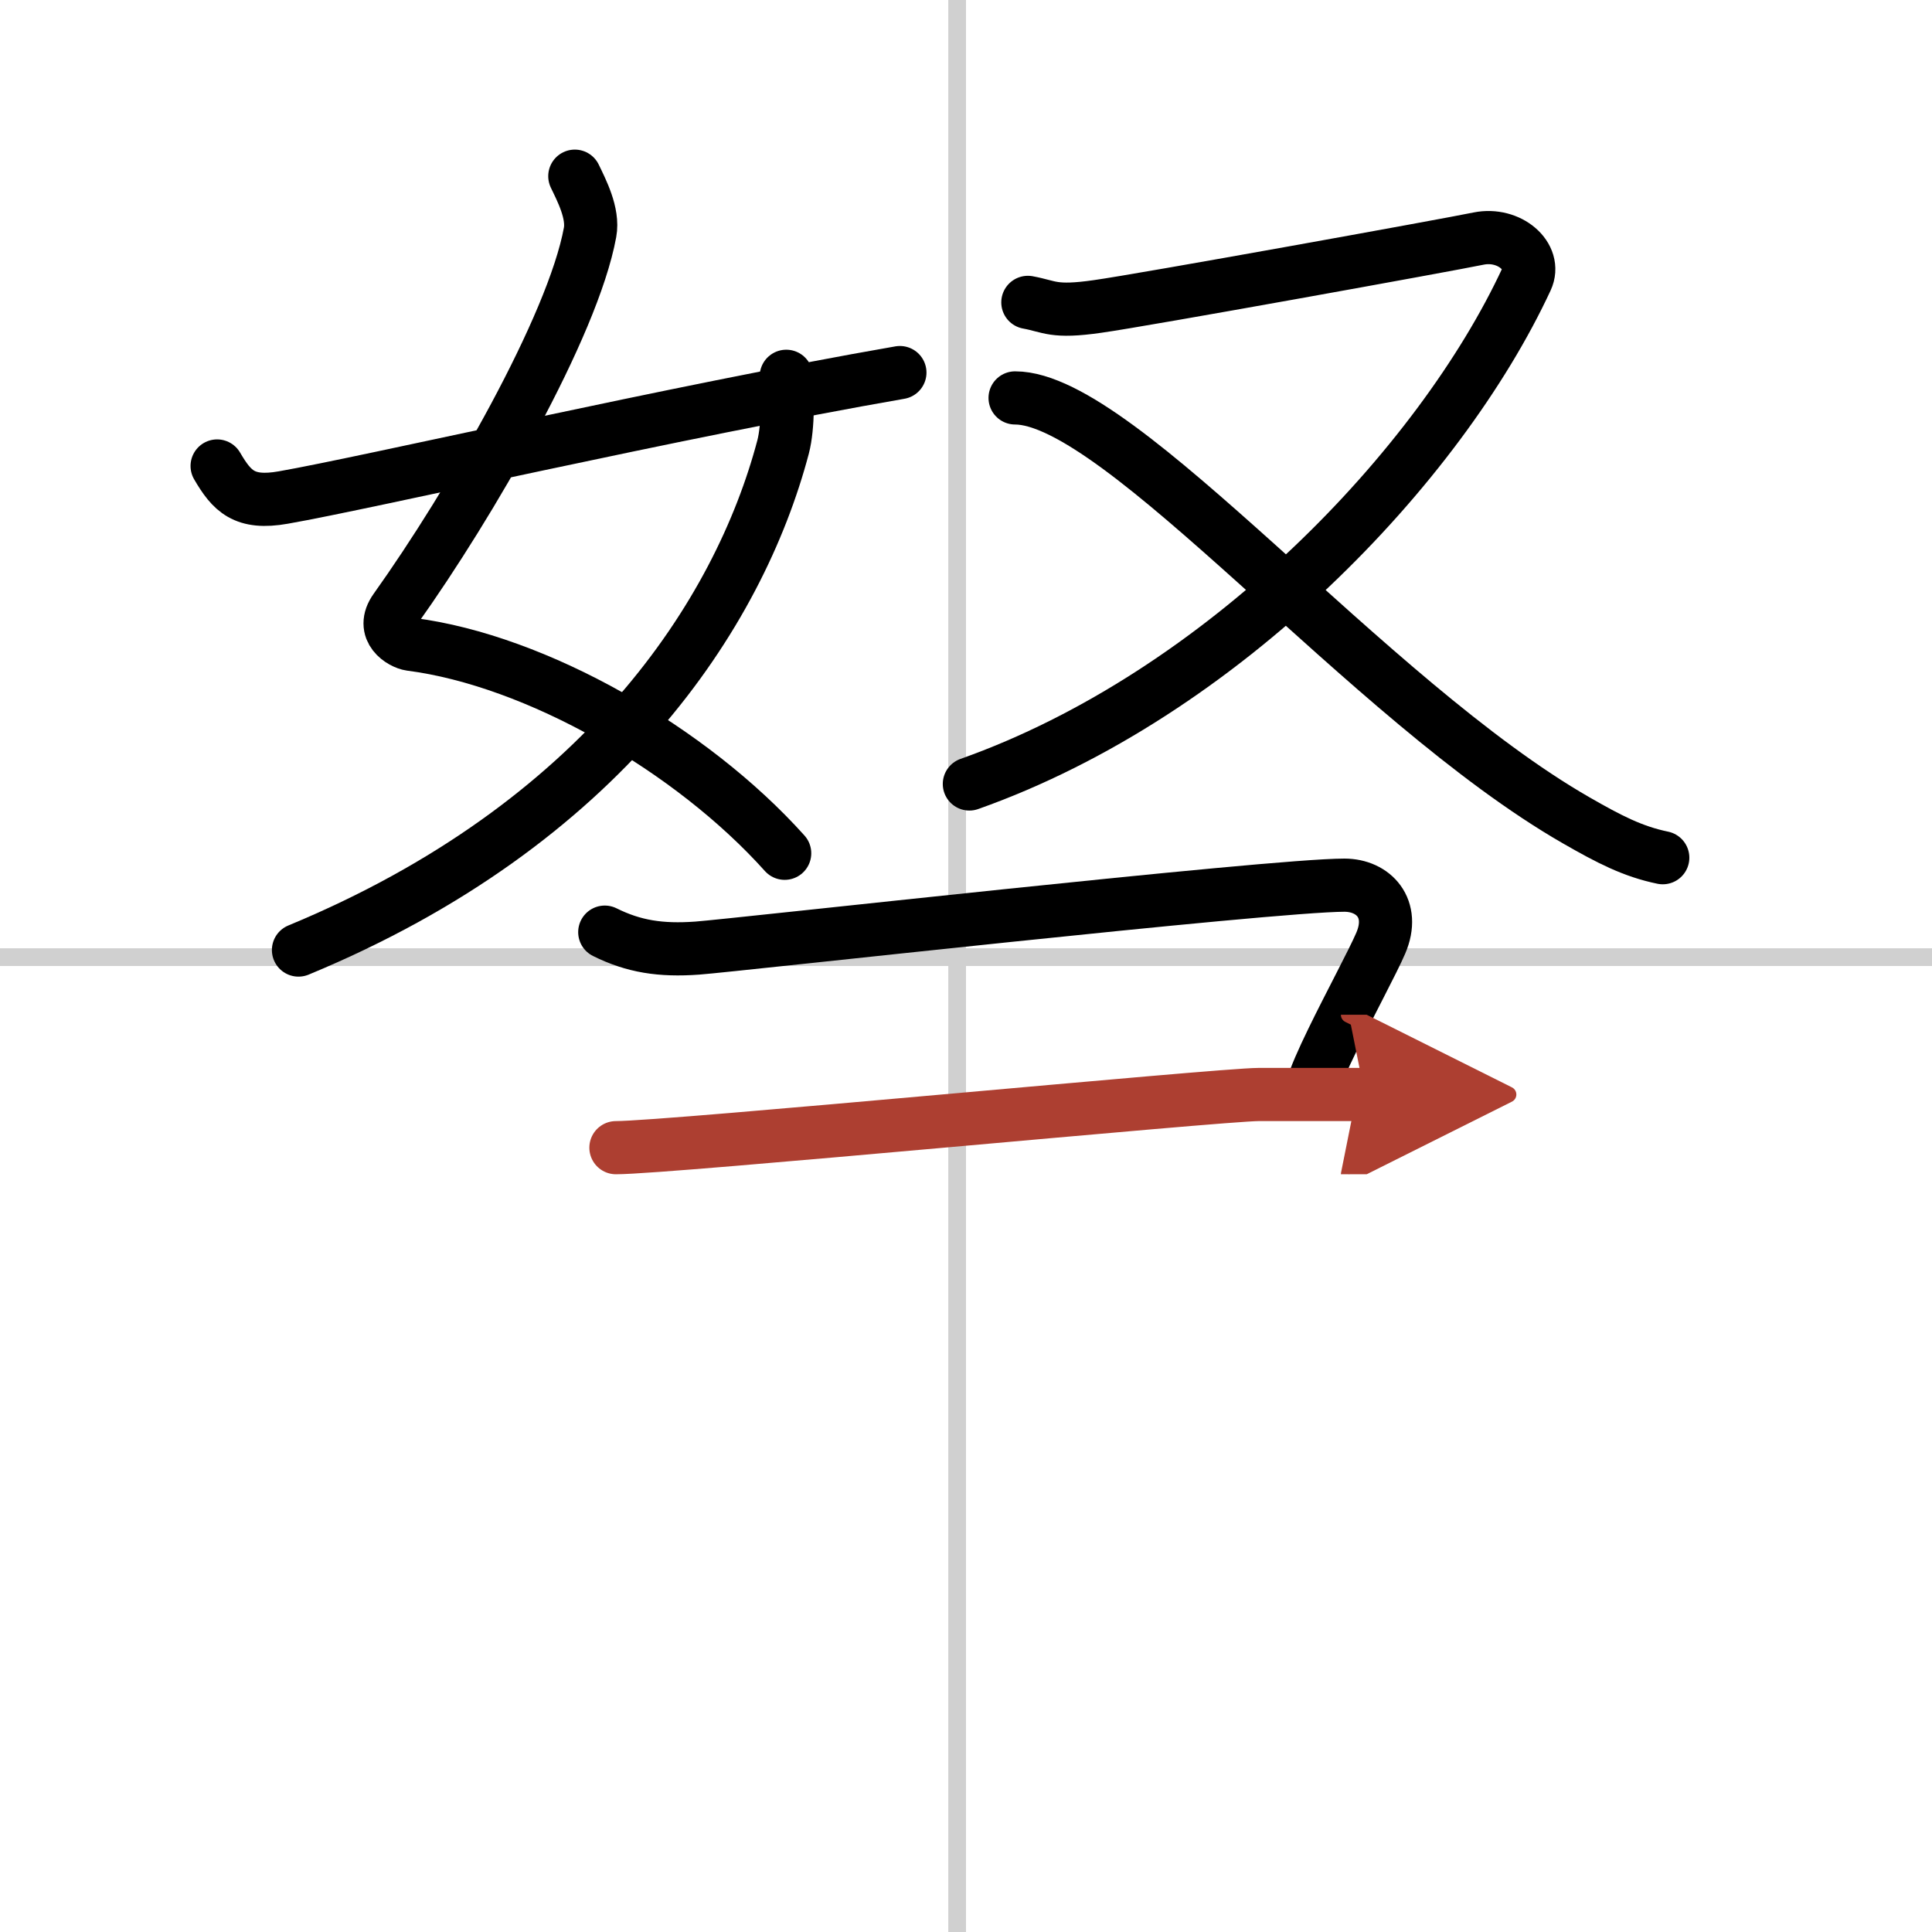
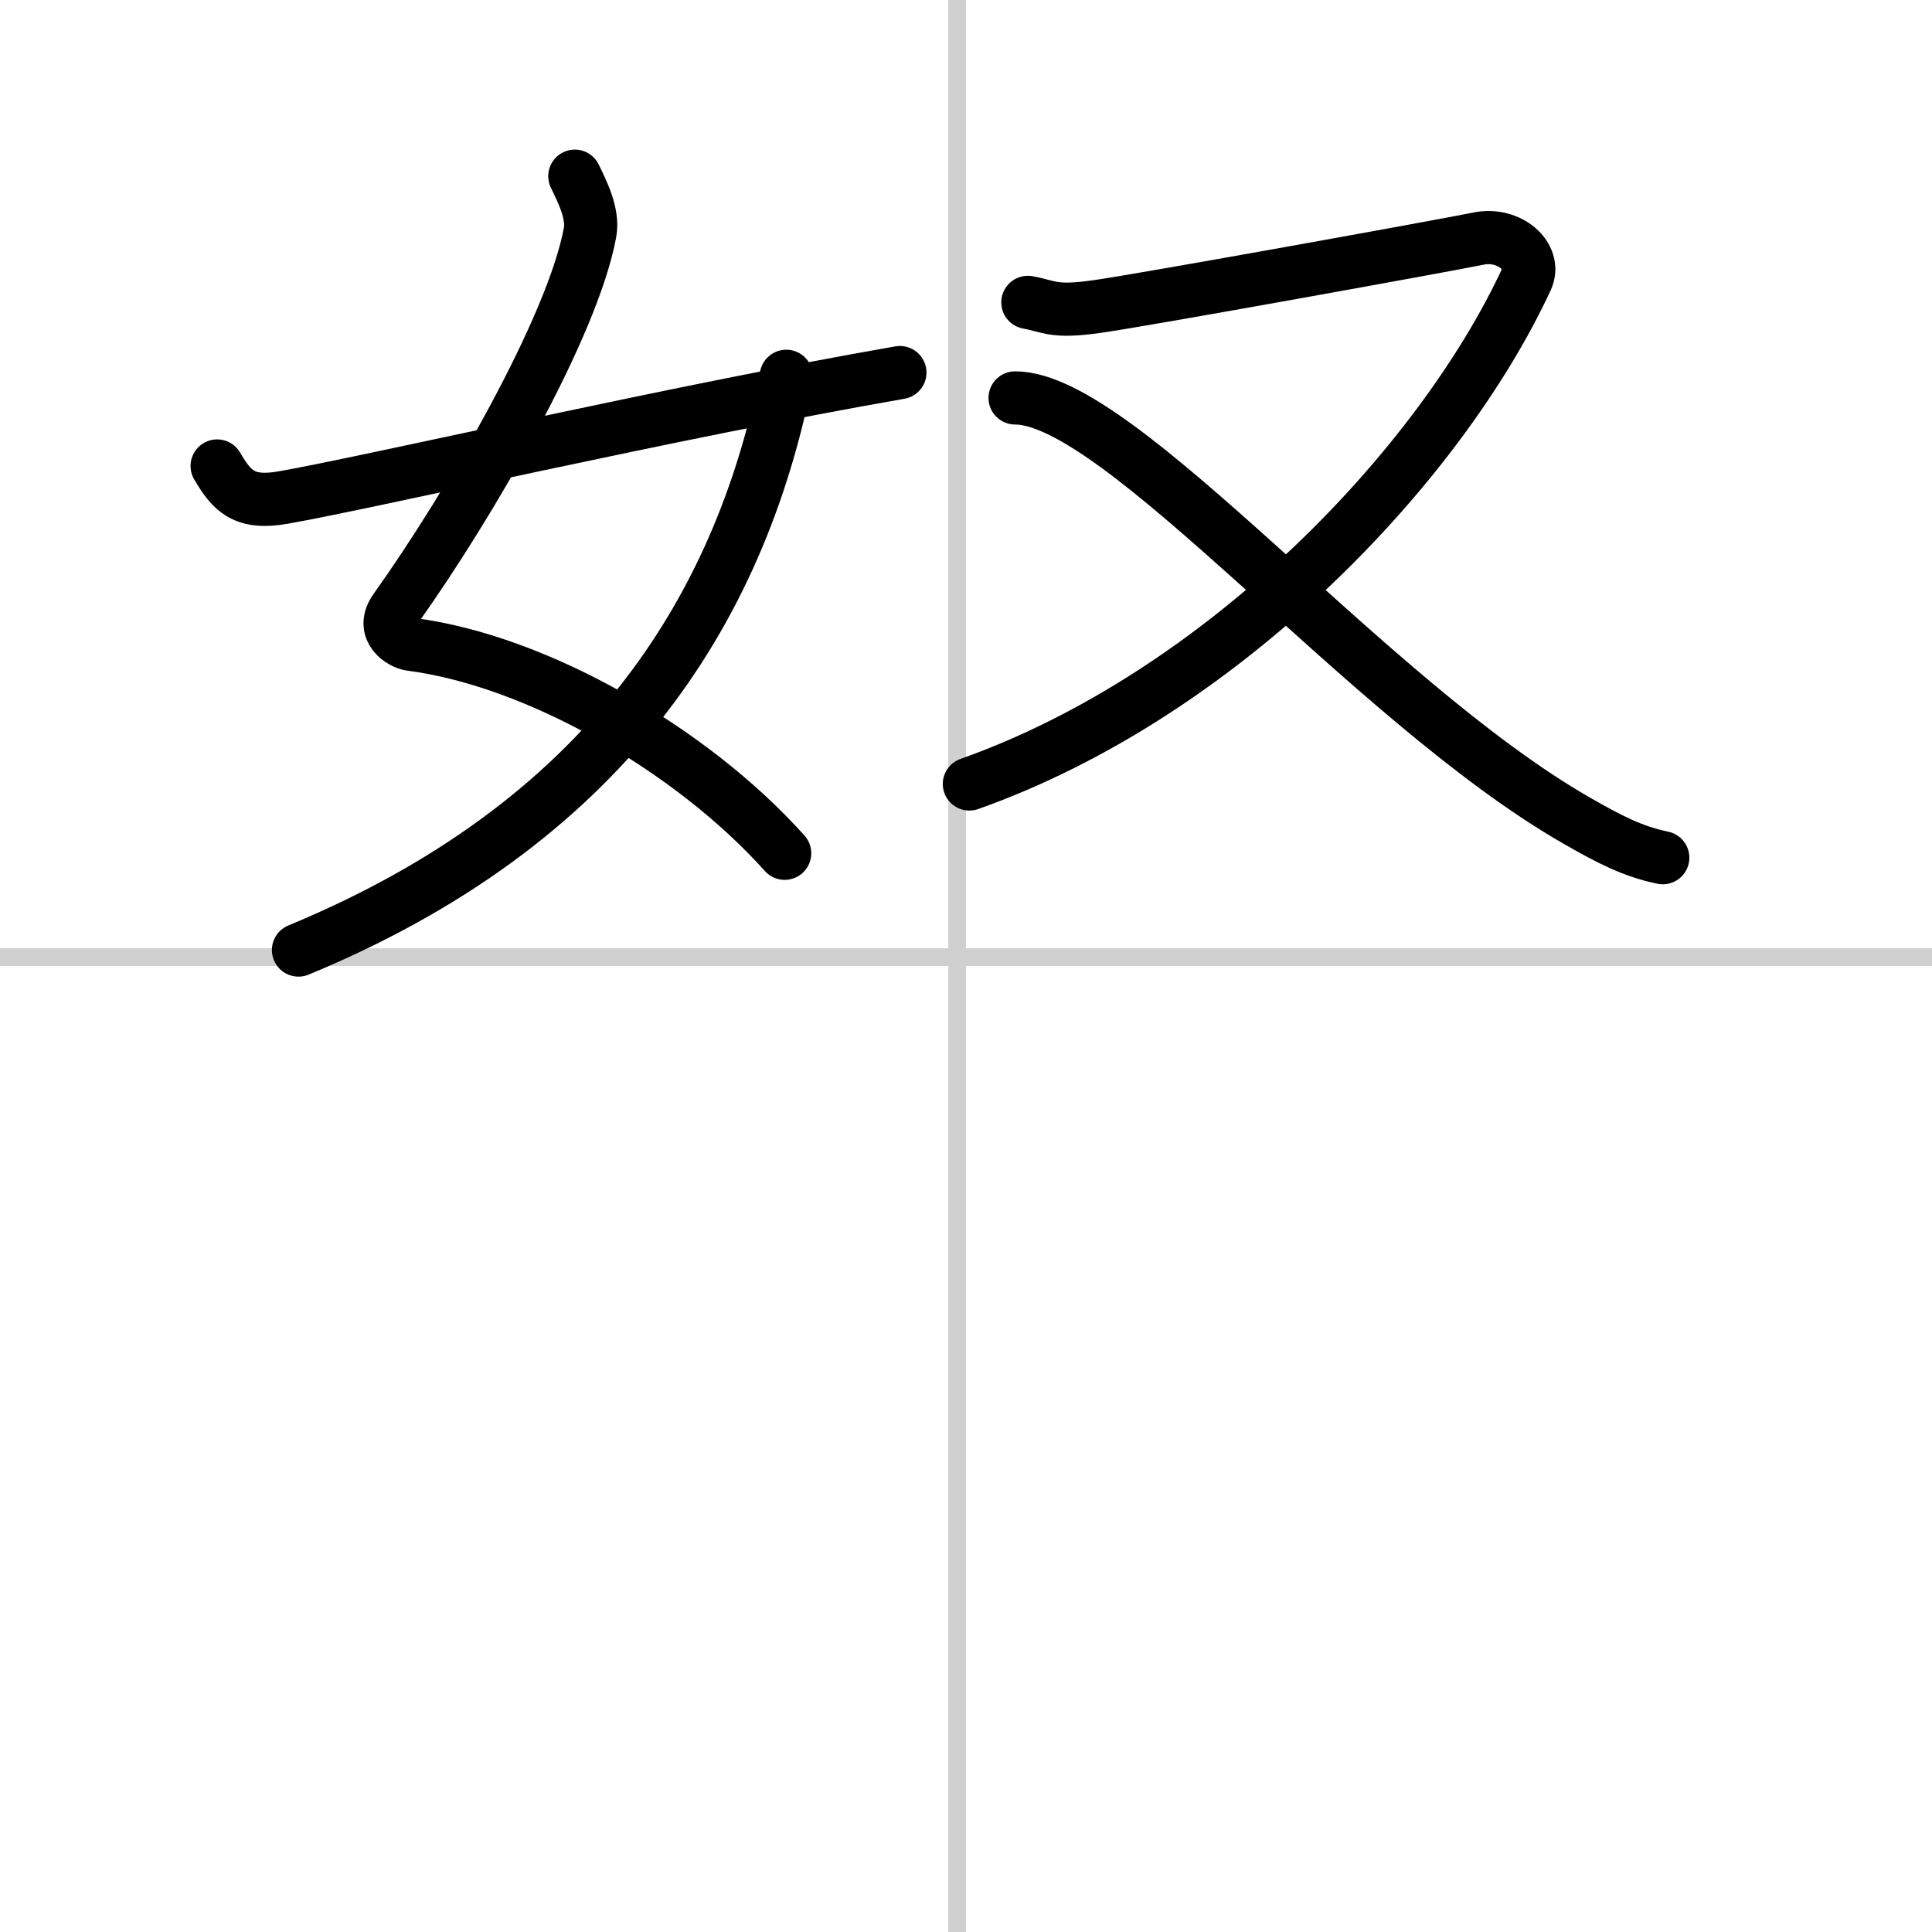
<svg xmlns="http://www.w3.org/2000/svg" width="400" height="400" viewBox="0 0 109 109">
  <defs>
    <marker id="a" markerWidth="4" orient="auto" refX="1" refY="5" viewBox="0 0 10 10">
      <polyline points="0 0 10 5 0 10 1 5" fill="#ad3f31" stroke="#ad3f31" />
    </marker>
  </defs>
  <g fill="none" stroke="#000" stroke-linecap="round" stroke-linejoin="round" stroke-width="3">
-     <rect width="100%" height="100%" fill="#fff" stroke="#fff" />
    <line x1="54" x2="54" y2="109" stroke="#d0d0d0" stroke-width="1" />
    <line x2="109" y1="54" y2="54" stroke="#d0d0d0" stroke-width="1" />
    <path d="m32.43 9.94c0.38 0.79 1.06 2.09 0.86 3.17-0.97 5.3-6.75 15.32-10.98 21.25-0.87 1.21 0.36 1.92 0.86 1.99 7.08 0.91 15.83 5.91 21.1 11.79" />
-     <path d="M44.36,21.23c0.08,0.82,0.13,2.82-0.18,3.99C41.69,34.64,34,46.5,16.84,53.6" />
+     <path d="M44.36,21.23C41.69,34.64,34,46.5,16.84,53.6" />
    <path d="m12.25 26.29c0.83 1.42 1.53 2.17 3.73 1.78 4.77-0.83 22.02-4.83 34.79-7.05" />
    <path d="M57.99,17.06c1.26,0.23,1.42,0.59,3.93,0.23c2.52-0.35,19.77-3.47,21.5-3.83c1.73-0.35,3.3,1.01,2.7,2.3C81.25,26.24,69,39.16,54.69,44.23" />
    <path d="m57.27 22.45c5.98 0 19.9 17.09 31.67 23.84 1.83 1.05 3.17 1.75 4.87 2.1" />
-     <path d="m34.12 52.59c1.63 0.81 3.15 1.05 5.22 0.9s32.34-3.55 36.51-3.55c1.64 0 2.89 1.31 2.05 3.27-0.44 1.03-1.75 3.45-2.74 5.49-0.54 1.11-0.98 2.1-1.15 2.72" />
-     <path d="m34.75 64.75c2.99 0 34.12-3 36.26-3h5.99" marker-end="url(#a)" stroke="#ad3f31" />
  </g>
</svg>